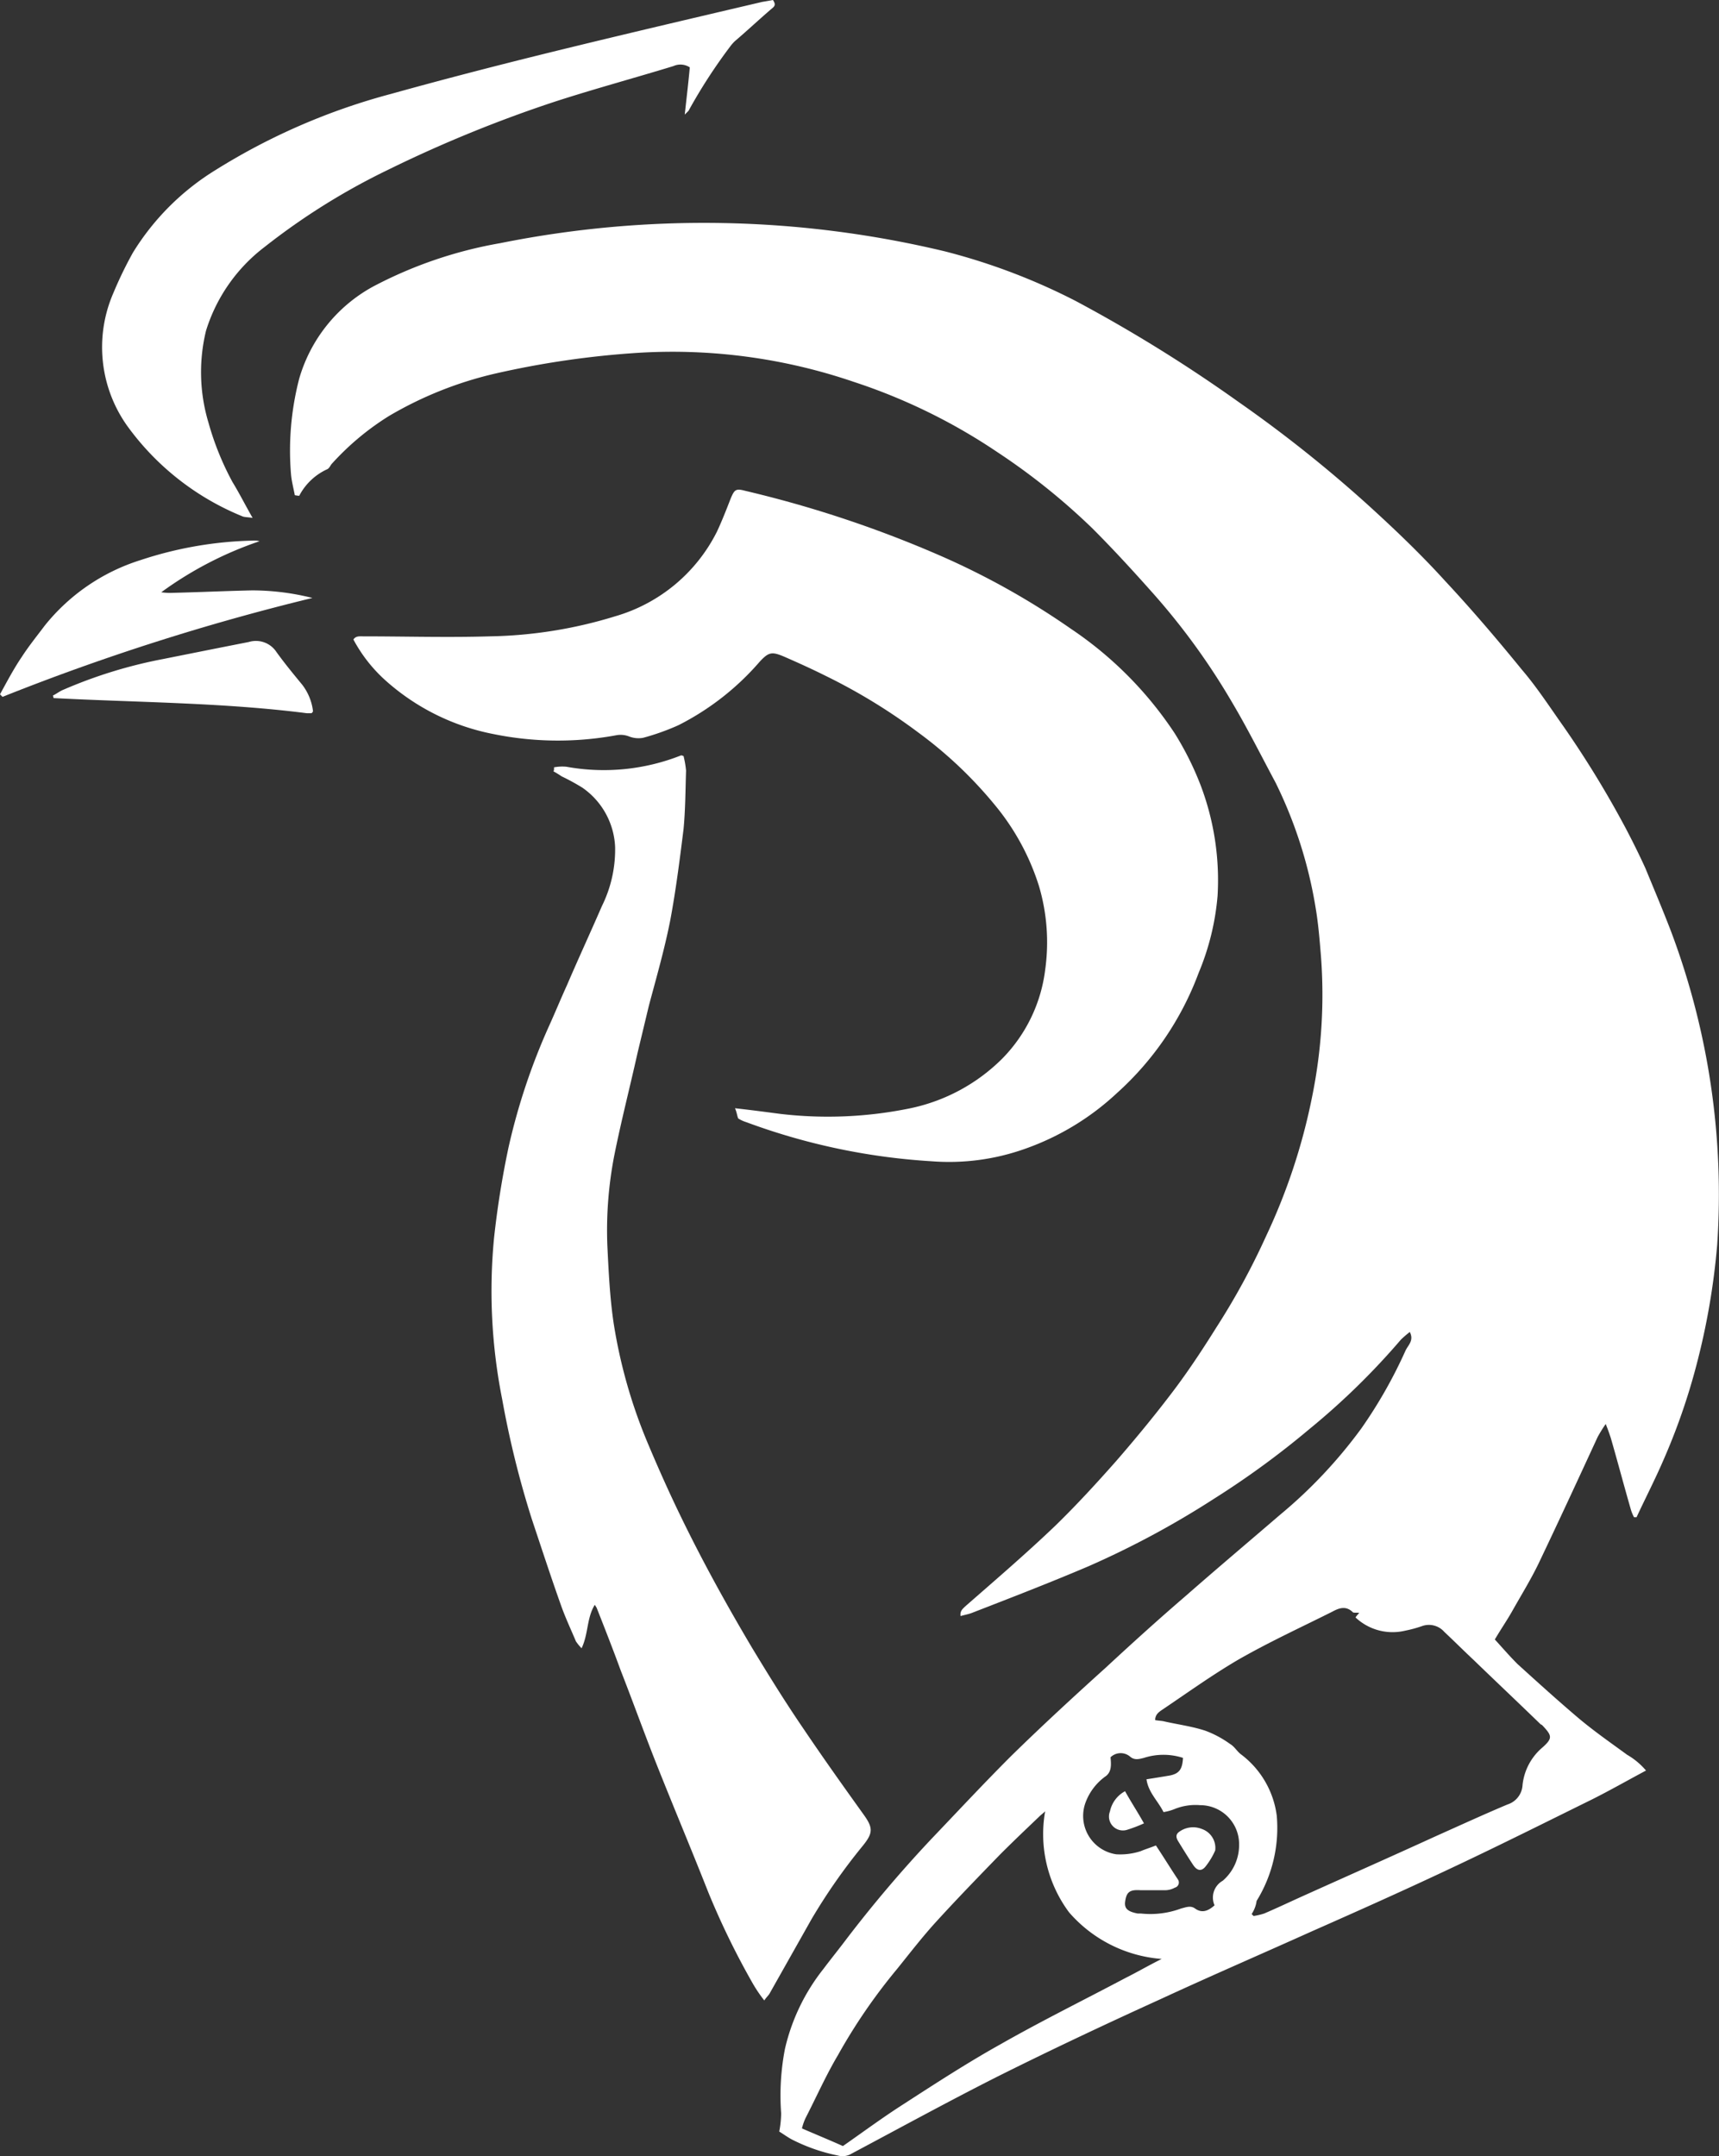
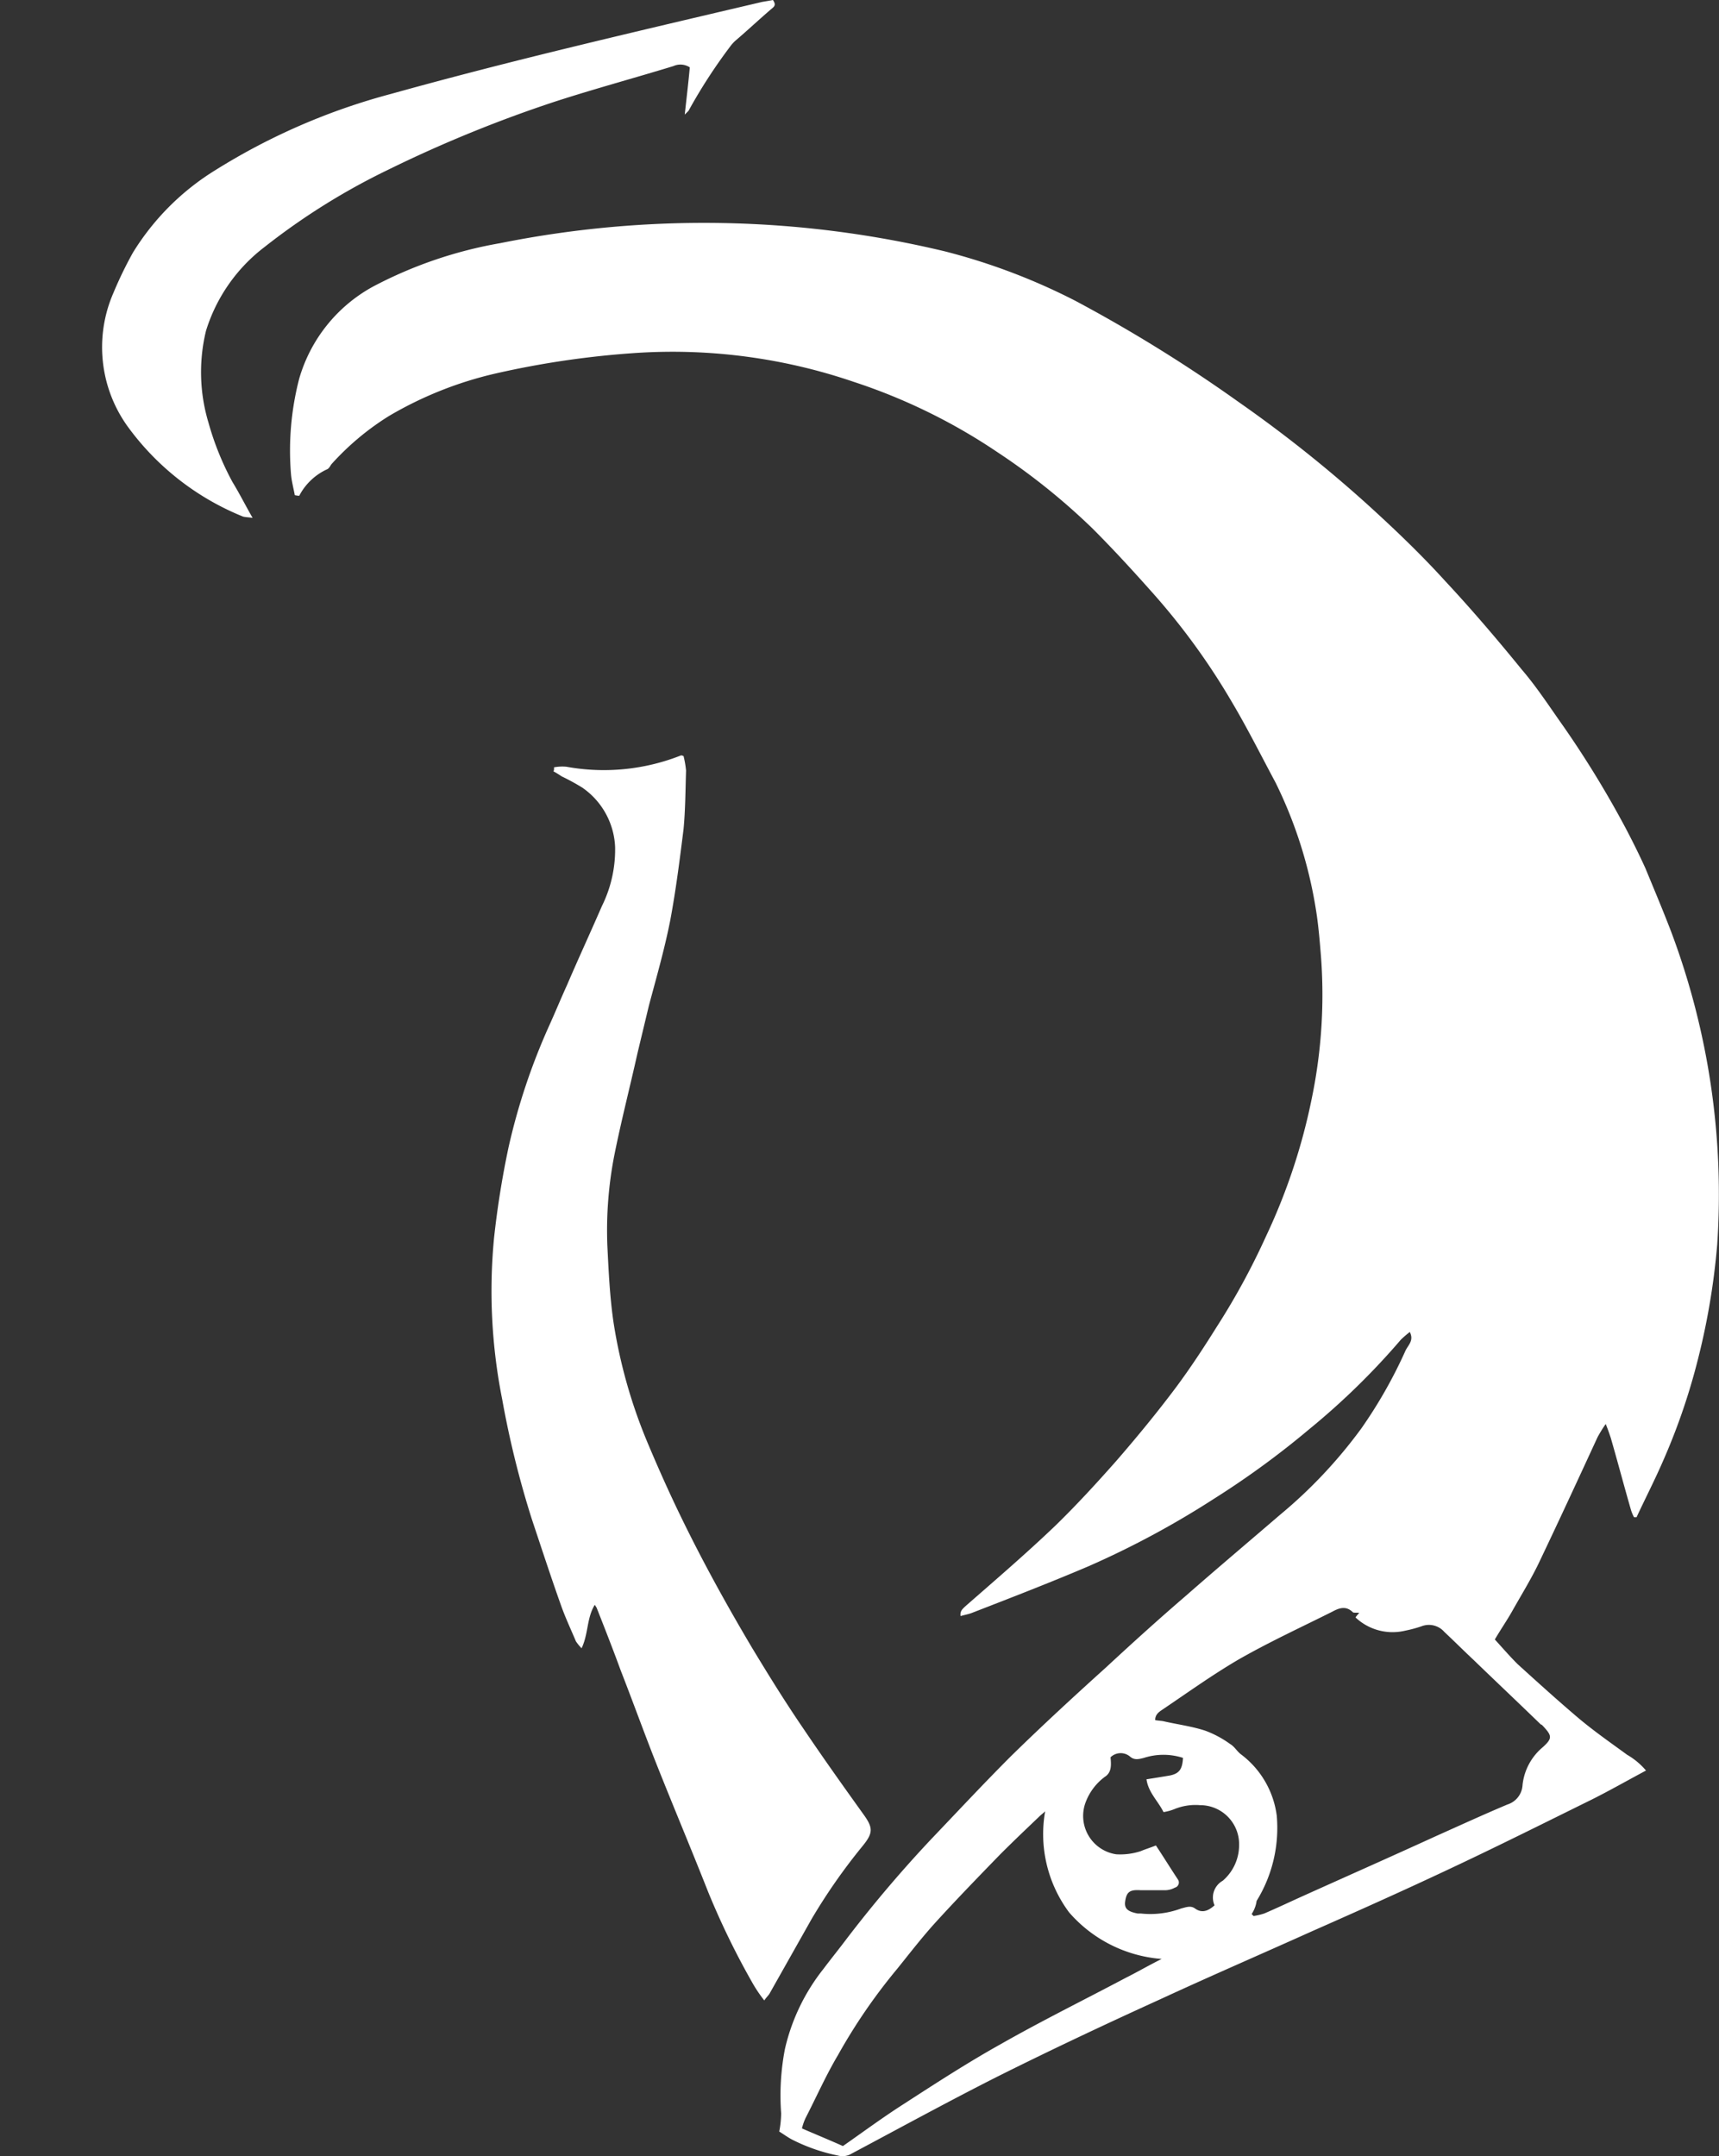
<svg xmlns="http://www.w3.org/2000/svg" id="Grupo_2" data-name="Grupo 2" width="64.254" height="80.576" viewBox="0 0 64.254 80.576">
  <rect x="0" y="0" width="64.254" height="80.576" fill="#333333" stroke="none" />
  <path id="Trazado_51" data-name="Trazado 51" d="M46.27,45.554c-.047-.259-.118-.518-.141-.777a10.7,10.7,0,0,1,.306-3.579,5.735,5.735,0,0,1,2.755-3.438,16.023,16.023,0,0,1,4.756-1.625,38.627,38.627,0,0,1,16.624.306,23.3,23.3,0,0,1,4.9,1.86,55.541,55.541,0,0,1,6.075,3.767,49.457,49.457,0,0,1,4.8,3.815c1.012.918,2,1.86,2.92,2.873.989,1.06,1.954,2.19,2.873,3.32.565.659,1.036,1.389,1.554,2.119a37.565,37.565,0,0,1,2.331,3.815c.259.494.494.965.73,1.483.33.8.659,1.578.965,2.378a27.91,27.91,0,0,1,1.719,11.7,26.426,26.426,0,0,1-.777,4.5,23.847,23.847,0,0,1-1.248,3.579c-.306.706-.659,1.389-.989,2.1H96.33a1.44,1.44,0,0,1-.118-.283c-.259-.895-.494-1.79-.753-2.684-.047-.141-.094-.283-.188-.518a4.859,4.859,0,0,0-.306.494c-.706,1.531-1.413,3.061-2.143,4.592-.306.659-.706,1.3-1.06,1.931-.188.33-.4.636-.636,1.036.259.283.542.612.848.918.753.683,1.507,1.366,2.284,2.025.589.494,1.2.918,1.813,1.366a2.685,2.685,0,0,1,.706.589c-.706.377-1.366.753-2.025,1.083-1.672.824-3.367,1.672-5.062,2.472-1.79.848-3.579,1.648-5.392,2.449-1.884.848-3.791,1.672-5.675,2.543-2.072.942-4.121,1.907-6.146,2.92-1.813.918-3.579,1.884-5.392,2.849a.649.649,0,0,1-.518.071,6.677,6.677,0,0,1-1.742-.612c-.165-.094-.33-.212-.447-.283a3.735,3.735,0,0,0,.071-.683,9.16,9.16,0,0,1,.141-2.4,7.5,7.5,0,0,1,1.436-2.99c.283-.377.589-.754.871-1.13a47.708,47.708,0,0,1,3.179-3.744c.989-1.036,1.954-2.072,2.967-3.085,1.154-1.13,2.355-2.237,3.556-3.32.965-.895,1.954-1.79,2.967-2.661,1.154-1.012,2.355-2.025,3.532-3.037a17.943,17.943,0,0,0,3.037-3.226,17.642,17.642,0,0,0,1.648-2.9c.094-.212.33-.377.165-.706a4.1,4.1,0,0,0-.33.283A26.964,26.964,0,0,1,84.2,80.45a32.36,32.36,0,0,1-3.579,2.614,33.289,33.289,0,0,1-4.686,2.519c-1.436.612-2.9,1.177-4.356,1.742-.118.047-.259.071-.424.118-.024-.188.071-.259.165-.353,1.13-.989,2.284-1.978,3.367-3.014.8-.777,1.554-1.6,2.284-2.425.777-.895,1.531-1.813,2.237-2.755.542-.73,1.036-1.483,1.507-2.237a26.59,26.59,0,0,0,1.86-3.414,22.491,22.491,0,0,0,1.719-5.2,19.068,19.068,0,0,0,.33-5.3c-.047-.565-.094-1.154-.188-1.719a16.583,16.583,0,0,0-1.507-4.733c-.542-1.012-1.06-2.049-1.648-3.037a25.469,25.469,0,0,0-2.9-4c-.753-.848-1.507-1.672-2.308-2.472a24.49,24.49,0,0,0-3.556-2.849,21.649,21.649,0,0,0-5.345-2.614A20.967,20.967,0,0,0,59.1,40.233a33.61,33.61,0,0,0-5.345.777A14.049,14.049,0,0,0,49.8,42.588,9.965,9.965,0,0,0,47.636,44.4c-.047.071-.094.165-.165.188a2.219,2.219,0,0,0-1.036.989,1.327,1.327,0,0,1-.165-.024ZM82.037,98.581l.071.071a2.464,2.464,0,0,0,.4-.094c.494-.212.989-.447,1.46-.659,1.672-.753,3.32-1.483,4.968-2.237.895-.4,1.766-.8,2.661-1.177a.808.808,0,0,0,.565-.73,2.126,2.126,0,0,1,.73-1.389c.4-.353.377-.447.024-.824-.024-.024-.047-.047-.071-.047-.824-.8-1.672-1.6-2.5-2.4-.377-.353-.73-.706-1.107-1.06a.765.765,0,0,0-.848-.212,4.644,4.644,0,0,1-.612.165,2.02,2.02,0,0,1-1.86-.494,1.022,1.022,0,0,1,.141-.165c-.071-.024-.188,0-.235-.024-.259-.259-.518-.165-.777-.024-1.177.589-2.355,1.13-3.508,1.79-.965.565-1.884,1.224-2.826,1.86-.141.094-.283.188-.283.4.118.024.235.024.33.047.518.118,1.06.188,1.554.353a3.87,3.87,0,0,1,.918.494c.165.094.259.283.424.4a3.413,3.413,0,0,1,1.319,2.284,5.2,5.2,0,0,1-.753,3.179,1.179,1.179,0,0,1-.188.494Zm-7.723-3.838c-.071.071-.141.118-.212.188-.494.471-.989.942-1.46,1.413-.8.824-1.6,1.648-2.378,2.5-.518.565-.989,1.177-1.483,1.79a21.182,21.182,0,0,0-2.213,3.226c-.447.754-.8,1.554-1.2,2.331a2,2,0,0,0-.141.4c.542.235,1.06.447,1.531.659.777-.542,1.507-1.083,2.284-1.578,1.2-.777,2.4-1.554,3.626-2.237,1.531-.871,3.108-1.648,4.662-2.472.424-.212.824-.447,1.342-.706a5.09,5.09,0,0,1-3.461-1.742,4.9,4.9,0,0,1-.895-3.767Zm4.427.024c-.212-.424-.565-.73-.636-1.224.306-.047.589-.094.871-.141.353-.071.471-.235.494-.659a2.375,2.375,0,0,0-1.46,0c-.188.047-.353.094-.518-.047a.542.542,0,0,0-.73.024c.024.283.047.565-.212.73a2.1,2.1,0,0,0-.706.918,1.449,1.449,0,0,0,1.13,1.978,2.468,2.468,0,0,0,.918-.118c.165-.071.33-.118.565-.212.283.424.542.848.824,1.272a.2.2,0,0,1-.118.306.766.766,0,0,1-.33.094H77.87c-.4-.024-.518.071-.565.447-.024.235.094.353.471.424h.118a3.3,3.3,0,0,0,1.507-.188c.188-.047.353-.118.518,0,.259.188.494.094.73-.118a.72.72,0,0,1,.306-.918,1.758,1.758,0,0,0,.612-1.342,1.457,1.457,0,0,0-1.46-1.483,2.088,2.088,0,0,0-.942.141,1.826,1.826,0,0,1-.424.118Z" transform="translate(-35.251 -27.047)" fill="#fff" />
-   <path id="Trazado_52" data-name="Trazado 52" d="M70.369,100.836c.636.071,1.154.141,1.7.212a15.251,15.251,0,0,0,4.851-.212,6.851,6.851,0,0,0,3.438-1.86,5.737,5.737,0,0,0,1.6-3.32,7.4,7.4,0,0,0-.235-3.132,8.968,8.968,0,0,0-1.507-2.849,15.719,15.719,0,0,0-2.99-2.873,21.62,21.62,0,0,0-3.461-2.119c-.518-.259-1.036-.494-1.578-.73-.447-.188-.565-.165-.895.188A9.939,9.939,0,0,1,68.25,86.52a8.793,8.793,0,0,1-1.319.471.958.958,0,0,1-.518-.047.874.874,0,0,0-.494-.047,12.05,12.05,0,0,1-4.592-.047,8.454,8.454,0,0,1-4-1.978A5.587,5.587,0,0,1,56.1,83.318c.094-.141.235-.118.377-.118,1.578,0,3.132.047,4.709,0a16.824,16.824,0,0,0,4.709-.753,6.169,6.169,0,0,0,3.791-3.155c.188-.4.353-.824.518-1.248.141-.33.188-.377.542-.283a42.7,42.7,0,0,1,7.347,2.449,28.5,28.5,0,0,1,4.827,2.708A13.956,13.956,0,0,1,86.8,86.826a11.375,11.375,0,0,1,.965,1.931,10,10,0,0,1,.636,4.144,9.513,9.513,0,0,1-.706,2.873,11.355,11.355,0,0,1-3.061,4.5,9.784,9.784,0,0,1-3.414,2.072,8.456,8.456,0,0,1-3.508.471,24.06,24.06,0,0,1-6.923-1.46,1.218,1.218,0,0,1-.306-.141c-.047-.118-.047-.212-.118-.377Z" transform="translate(-42.89 -59.418)" fill="#fff" />
  <path id="Trazado_53" data-name="Trazado 53" d="M80.3,120.347a1.621,1.621,0,0,1,.471-.024,7.842,7.842,0,0,0,4.285-.424c.024,0,.024,0,.094.024a3.7,3.7,0,0,1,.094.542c-.024.73-.024,1.46-.094,2.19-.141,1.13-.283,2.26-.494,3.391-.212,1.083-.518,2.143-.8,3.2l-.424,1.766c-.283,1.272-.612,2.543-.871,3.838a14.669,14.669,0,0,0-.259,3.367c.047.965.094,1.954.235,2.9a19.249,19.249,0,0,0,1.3,4.544c.377.895.777,1.79,1.2,2.661.824,1.7,1.719,3.32,2.684,4.945.612,1.012,1.224,2,1.884,2.967.73,1.083,1.483,2.143,2.26,3.226.377.518.377.706-.024,1.2a21.827,21.827,0,0,0-1.907,2.731l-1.554,2.755c-.047.094-.118.141-.212.283a5.254,5.254,0,0,1-.471-.706,29.194,29.194,0,0,1-1.625-3.344c-.659-1.672-1.366-3.344-2.025-5.015-.424-1.083-.824-2.19-1.248-3.273-.283-.777-.589-1.554-.895-2.331-.024-.047-.047-.071-.071-.118-.306.494-.235,1.083-.494,1.625a1.716,1.716,0,0,1-.212-.259c-.188-.447-.4-.895-.565-1.366-.377-1.06-.73-2.143-1.083-3.2a35.473,35.473,0,0,1-1.107-4.474,20.724,20.724,0,0,1-.306-6.028,33.836,33.836,0,0,1,.542-3.391,23.7,23.7,0,0,1,1.507-4.521c.235-.518.447-1.036.683-1.554.424-.989.871-1.954,1.3-2.943a4.762,4.762,0,0,0,.494-2.213,2.844,2.844,0,0,0-1.224-2.213,8.165,8.165,0,0,0-.777-.424,3.488,3.488,0,0,0-.306-.188c.024-.024.024-.071.024-.141Z" transform="translate(-59.6 -91.668)" fill="#fff" />
  <path id="Trazado_54" data-name="Trazado 54" d="M21.836,19.355c-.141-.024-.259-.024-.353-.047a9.925,9.925,0,0,1-4.333-3.391,5.074,5.074,0,0,1-.518-4.968,14.866,14.866,0,0,1,.73-1.507,9.42,9.42,0,0,1,3.085-3.085,23.963,23.963,0,0,1,6.569-2.849c2.284-.636,4.592-1.224,6.923-1.79S38.578.612,40.885.071c.141-.024.283-.047.4-.071.094.141.094.212-.024.306-.471.4-.918.824-1.389,1.224a1.523,1.523,0,0,0-.188.212,19.905,19.905,0,0,0-1.554,2.4l-.141.141c.071-.659.141-1.224.188-1.766a.638.638,0,0,0-.612-.047c-1.46.447-2.943.848-4.4,1.319a48.855,48.855,0,0,0-6.287,2.567A25.027,25.027,0,0,0,22.284,9.23a6.259,6.259,0,0,0-2.19,3.132,6.55,6.55,0,0,0,.094,3.438,10.63,10.63,0,0,0,.895,2.213c.259.424.471.848.753,1.342Z" transform="translate(-12.394 0)" fill="#fff" />
-   <path id="Trazado_55" data-name="Trazado 55" d="M0,91.545c.259-.471.518-.965.824-1.413.259-.4.565-.777.848-1.154A7.432,7.432,0,0,1,5.251,86.53a14.3,14.3,0,0,1,4.238-.73.652.652,0,0,1,.212.024,13.662,13.662,0,0,0-3.673,1.907,2.176,2.176,0,0,0,.353.024c1.012-.024,2.025-.071,3.037-.094a9.288,9.288,0,0,1,2.26.283A86.1,86.1,0,0,0,.094,91.64L0,91.545Z" transform="translate(0 -65.597)" fill="#fff" />
-   <path id="Trazado_56" data-name="Trazado 56" d="M8.4,103.791c.141-.071.259-.165.377-.212a17.645,17.645,0,0,1,3.744-1.154c1.06-.212,2.119-.424,3.2-.636a.917.917,0,0,1,1.036.377c.306.424.636.824.965,1.224a2.009,2.009,0,0,1,.4.989q-.035.071-.071.071h-.165c-3.132-.4-6.31-.4-9.466-.565a.142.142,0,0,0-.024-.094Z" transform="translate(-6.422 -77.796)" fill="#fff" />
-   <path id="Trazado_57" data-name="Trazado 57" d="M188.2,290.892a2.761,2.761,0,0,1-.353.589c-.165.212-.33.165-.471-.047-.188-.283-.377-.589-.565-.895-.071-.118-.094-.235.024-.33a.881.881,0,0,1,.871-.118.749.749,0,0,1,.494.8Z" transform="translate(-142.777 -221.736)" fill="#fff" />
-   <path id="Trazado_58" data-name="Trazado 58" d="M176.663,284.3c.235.424.471.777.706,1.2a5.265,5.265,0,0,1-.612.235.521.521,0,0,1-.659-.683,1.114,1.114,0,0,1,.565-.754Z" transform="translate(-134.609 -217.357)" fill="#fff" />
</svg>